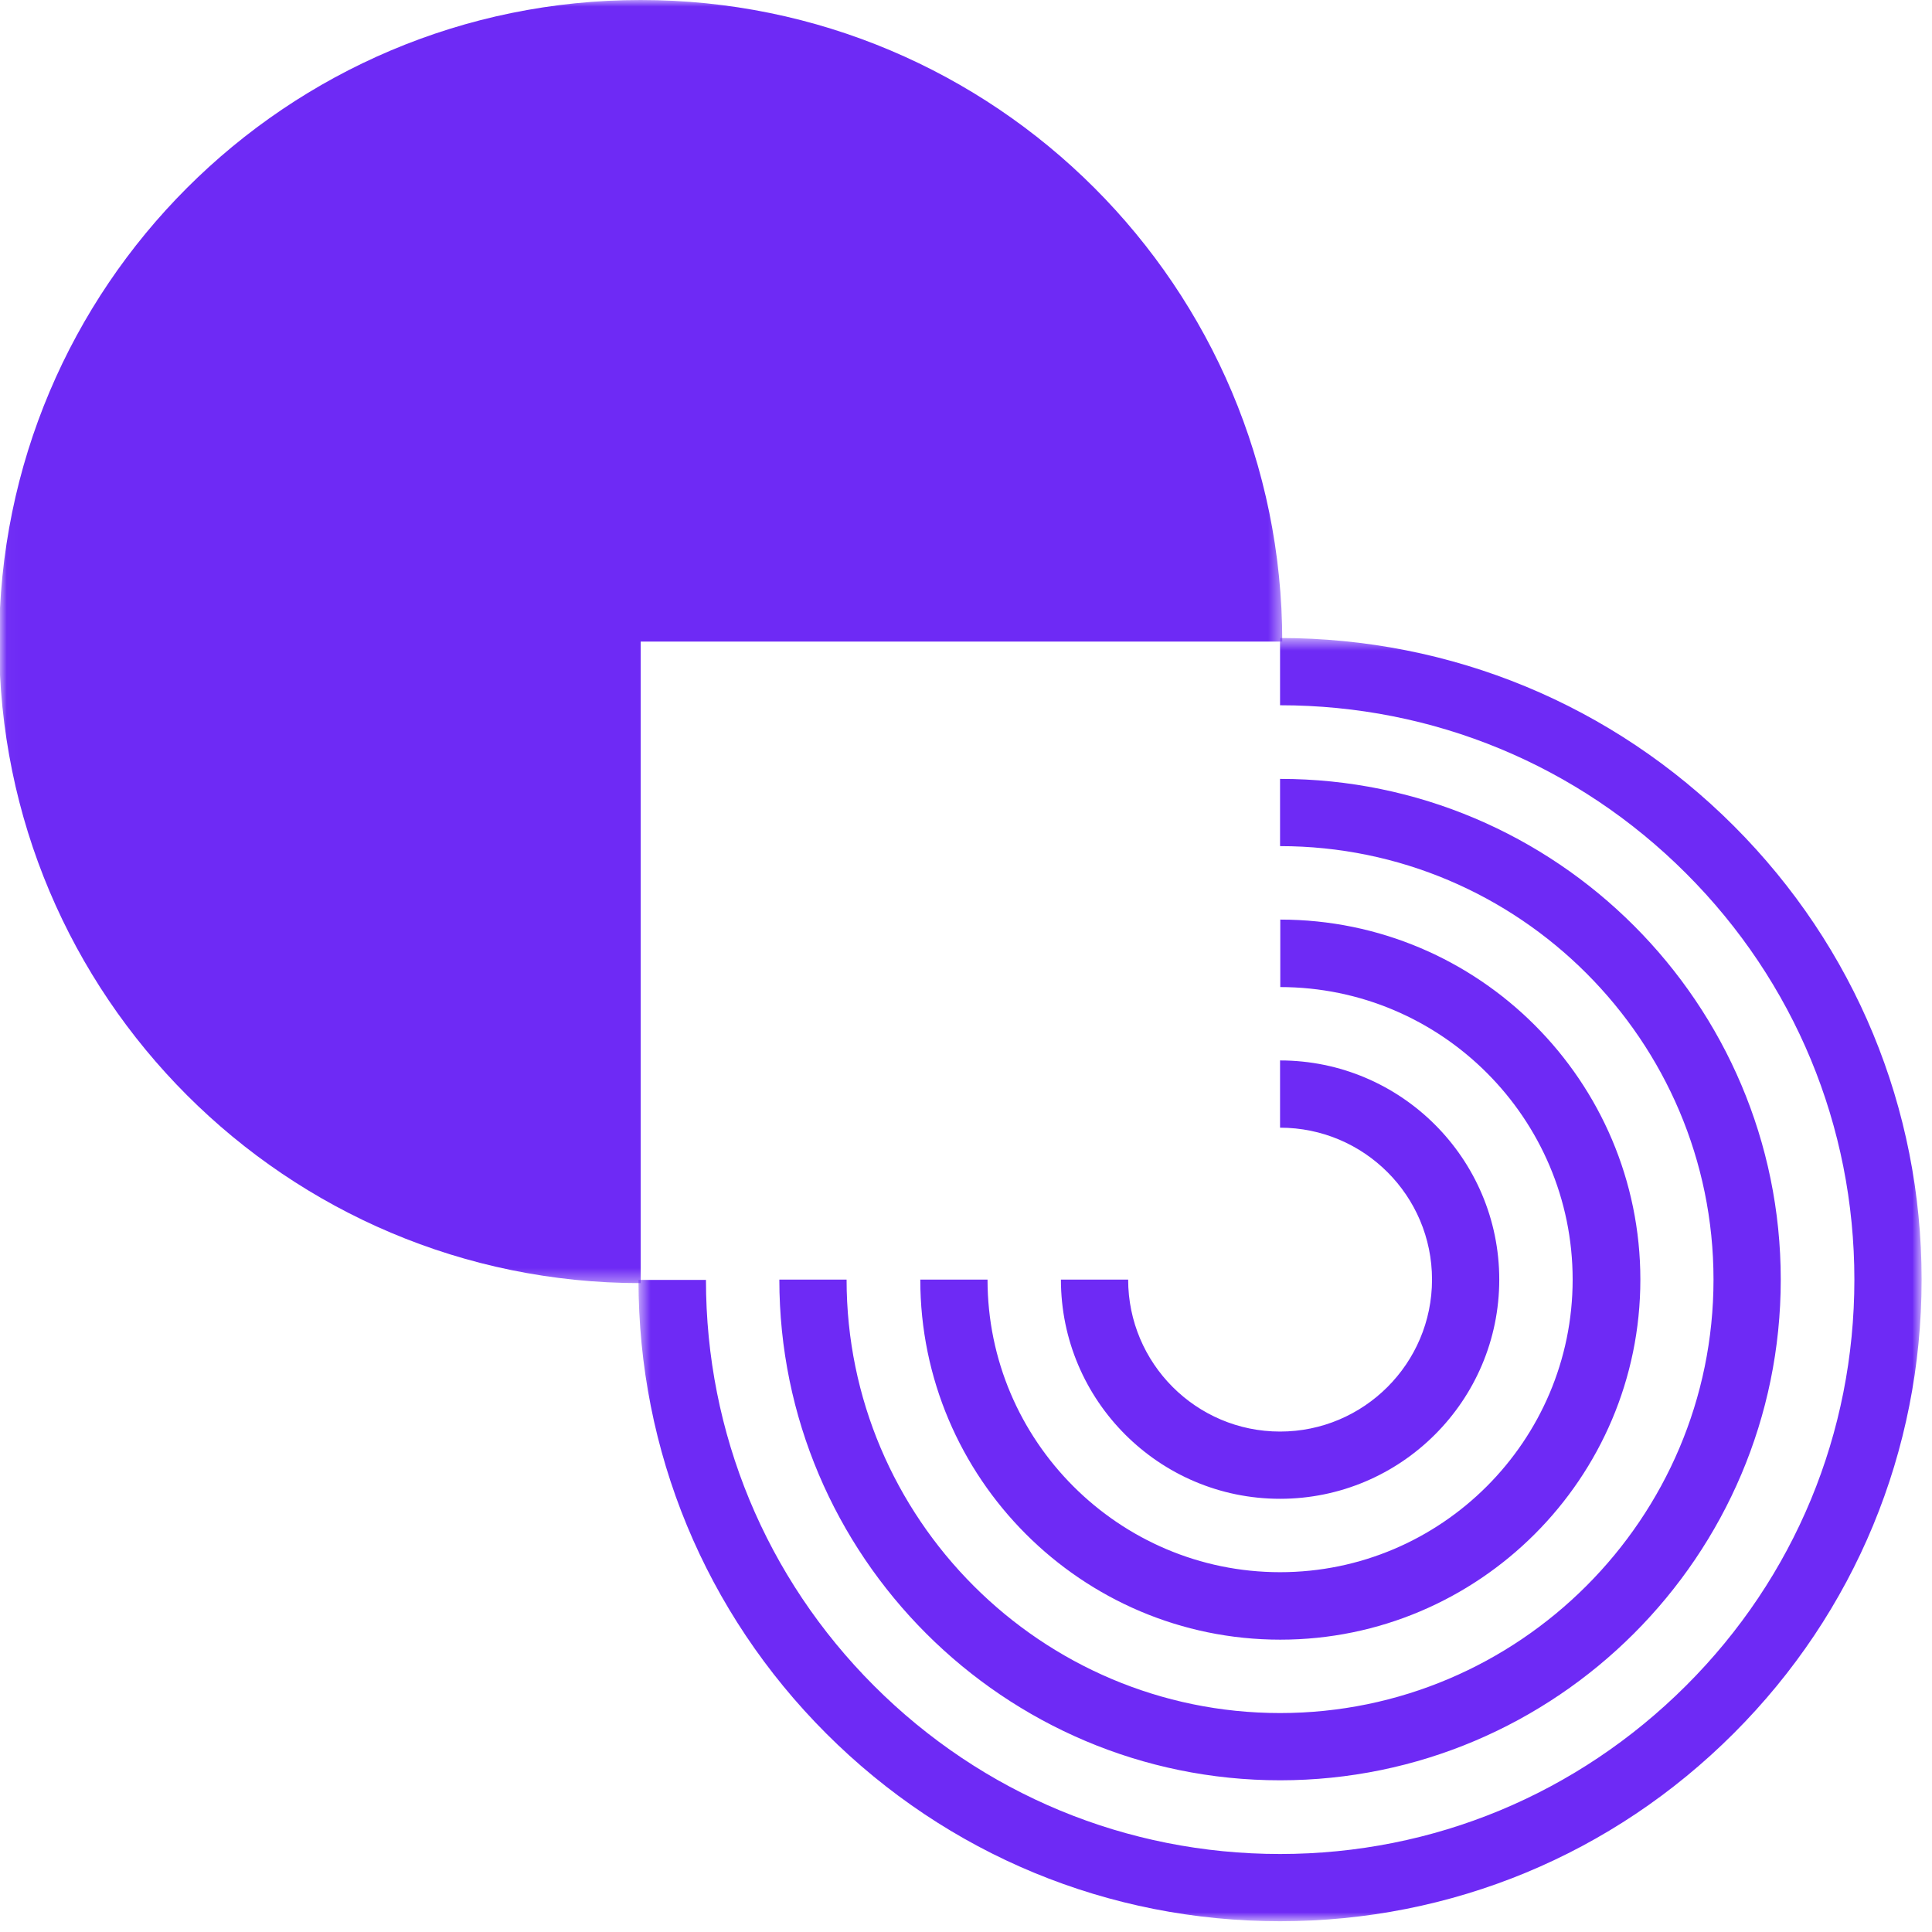
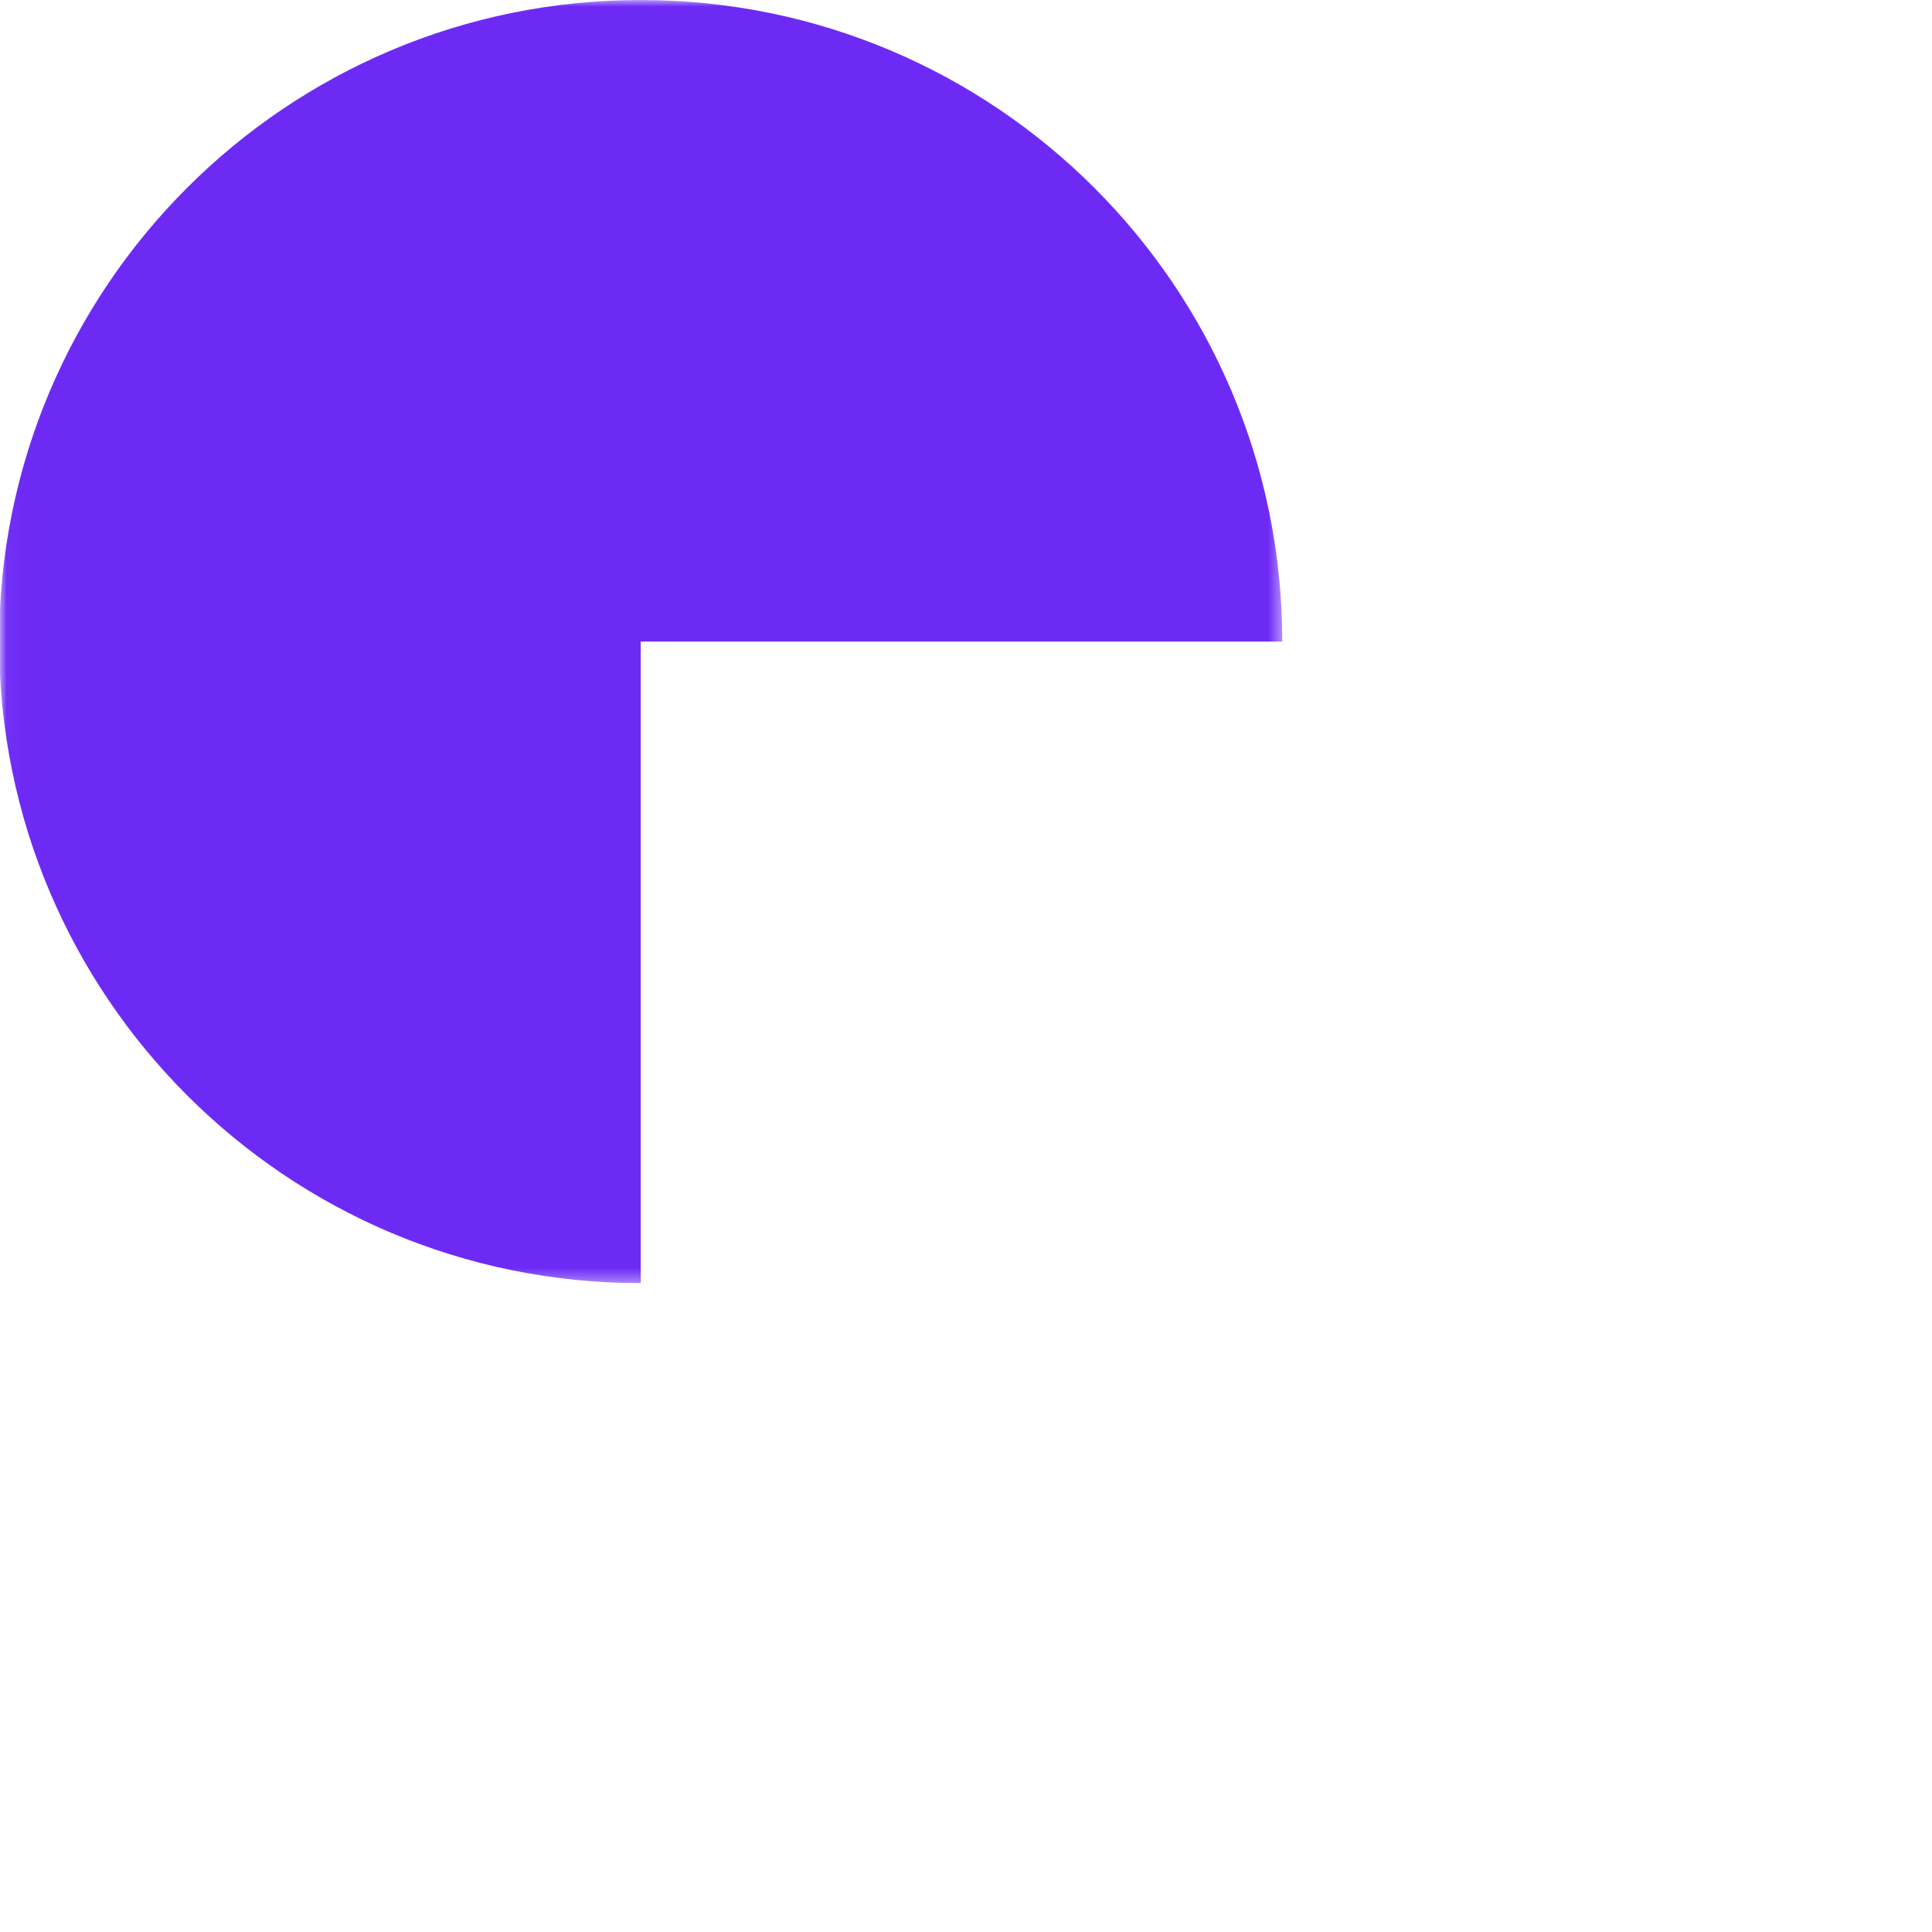
<svg xmlns="http://www.w3.org/2000/svg" width="147" height="147" viewBox="0 0 147 147" fill="none">
  <mask id="mask0_1456_11" style="mask-type:luminance" maskUnits="userSpaceOnUse" x="0" y="0" width="98" height="98">
    <path d="M0.029 0H97.563V97.63H0.029V0Z" fill="white" />
  </mask>
  <g mask="url(#mask0_1456_11)">
    <path d="M97.563 48.815C97.563 21.849 75.714 0 48.748 0C21.783 0 -0.066 21.849 -0.066 48.815C-0.066 75.78 21.783 97.63 48.748 97.63V48.815H97.563Z" fill="#6E2AF5" />
  </g>
  <mask id="mask1_1456_11" style="mask-type:luminance" maskUnits="userSpaceOnUse" x="48" y="48" width="99" height="99">
-     <path d="M48.58 48.545H146.21V146.181H48.58V48.545Z" fill="white" />
-   </mask>
+     </mask>
  <g mask="url(#mask1_1456_11)">
-     <path d="M97.395 80.686C106.595 80.686 114.074 88.165 114.074 97.36C114.074 106.56 106.595 114.039 97.395 114.039C88.201 114.039 80.722 106.56 80.722 97.36H85.838C85.838 103.729 91.013 108.923 97.395 108.923C103.764 108.923 108.958 103.747 108.958 97.36C108.958 90.978 103.782 85.802 97.395 85.802V80.686ZM97.395 75.103C109.678 75.103 119.658 85.101 119.658 97.36C119.658 109.625 109.66 119.623 97.395 119.623C85.136 119.623 75.138 109.625 75.138 97.36H70.022C70.022 112.456 82.305 124.757 97.413 124.757C112.509 124.757 124.81 112.474 124.81 97.36C124.81 82.27 112.527 69.969 97.413 69.969V75.103H97.395ZM97.395 64.379C115.574 64.379 130.376 79.181 130.376 97.36C130.376 115.539 115.574 130.341 97.395 130.341C79.216 130.341 64.414 115.539 64.414 97.36H59.298C59.298 118.37 76.385 135.457 97.395 135.457C118.405 135.457 135.492 118.37 135.492 97.36C135.492 76.35 118.405 59.263 97.395 59.263V64.379ZM97.395 53.661C109.072 53.661 120.048 58.213 128.289 66.454C136.53 74.689 141.094 85.682 141.094 97.36C141.094 109.037 136.548 120.013 128.289 128.254C120.03 136.494 109.072 141.065 97.395 141.065C85.718 141.065 74.748 136.512 66.507 128.272C58.266 120.031 53.714 109.037 53.714 97.384H48.58C48.58 110.423 53.654 122.688 62.873 131.906C72.091 141.119 84.35 146.181 97.395 146.181C110.44 146.181 122.705 141.101 131.917 131.882C141.136 122.67 146.21 110.405 146.21 97.36C146.21 84.321 141.136 72.056 131.917 62.837C122.705 53.625 110.44 48.545 97.395 48.545V53.661Z" fill="#6E2AF5" />
+     <path d="M97.395 80.686C106.595 80.686 114.074 88.165 114.074 97.36C114.074 106.56 106.595 114.039 97.395 114.039C88.201 114.039 80.722 106.56 80.722 97.36H85.838C85.838 103.729 91.013 108.923 97.395 108.923C103.764 108.923 108.958 103.747 108.958 97.36C108.958 90.978 103.782 85.802 97.395 85.802V80.686ZM97.395 75.103C109.678 75.103 119.658 85.101 119.658 97.36C119.658 109.625 109.66 119.623 97.395 119.623C85.136 119.623 75.138 109.625 75.138 97.36H70.022C70.022 112.456 82.305 124.757 97.413 124.757C112.509 124.757 124.81 112.474 124.81 97.36C124.81 82.27 112.527 69.969 97.413 69.969V75.103H97.395ZM97.395 64.379C115.574 64.379 130.376 79.181 130.376 97.36C130.376 115.539 115.574 130.341 97.395 130.341C79.216 130.341 64.414 115.539 64.414 97.36H59.298C59.298 118.37 76.385 135.457 97.395 135.457C118.405 135.457 135.492 118.37 135.492 97.36C135.492 76.35 118.405 59.263 97.395 59.263V64.379ZM97.395 53.661C136.53 74.689 141.094 85.682 141.094 97.36C141.094 109.037 136.548 120.013 128.289 128.254C120.03 136.494 109.072 141.065 97.395 141.065C85.718 141.065 74.748 136.512 66.507 128.272C58.266 120.031 53.714 109.037 53.714 97.384H48.58C48.58 110.423 53.654 122.688 62.873 131.906C72.091 141.119 84.35 146.181 97.395 146.181C110.44 146.181 122.705 141.101 131.917 131.882C141.136 122.67 146.21 110.405 146.21 97.36C146.21 84.321 141.136 72.056 131.917 62.837C122.705 53.625 110.44 48.545 97.395 48.545V53.661Z" fill="#6E2AF5" />
  </g>
</svg>